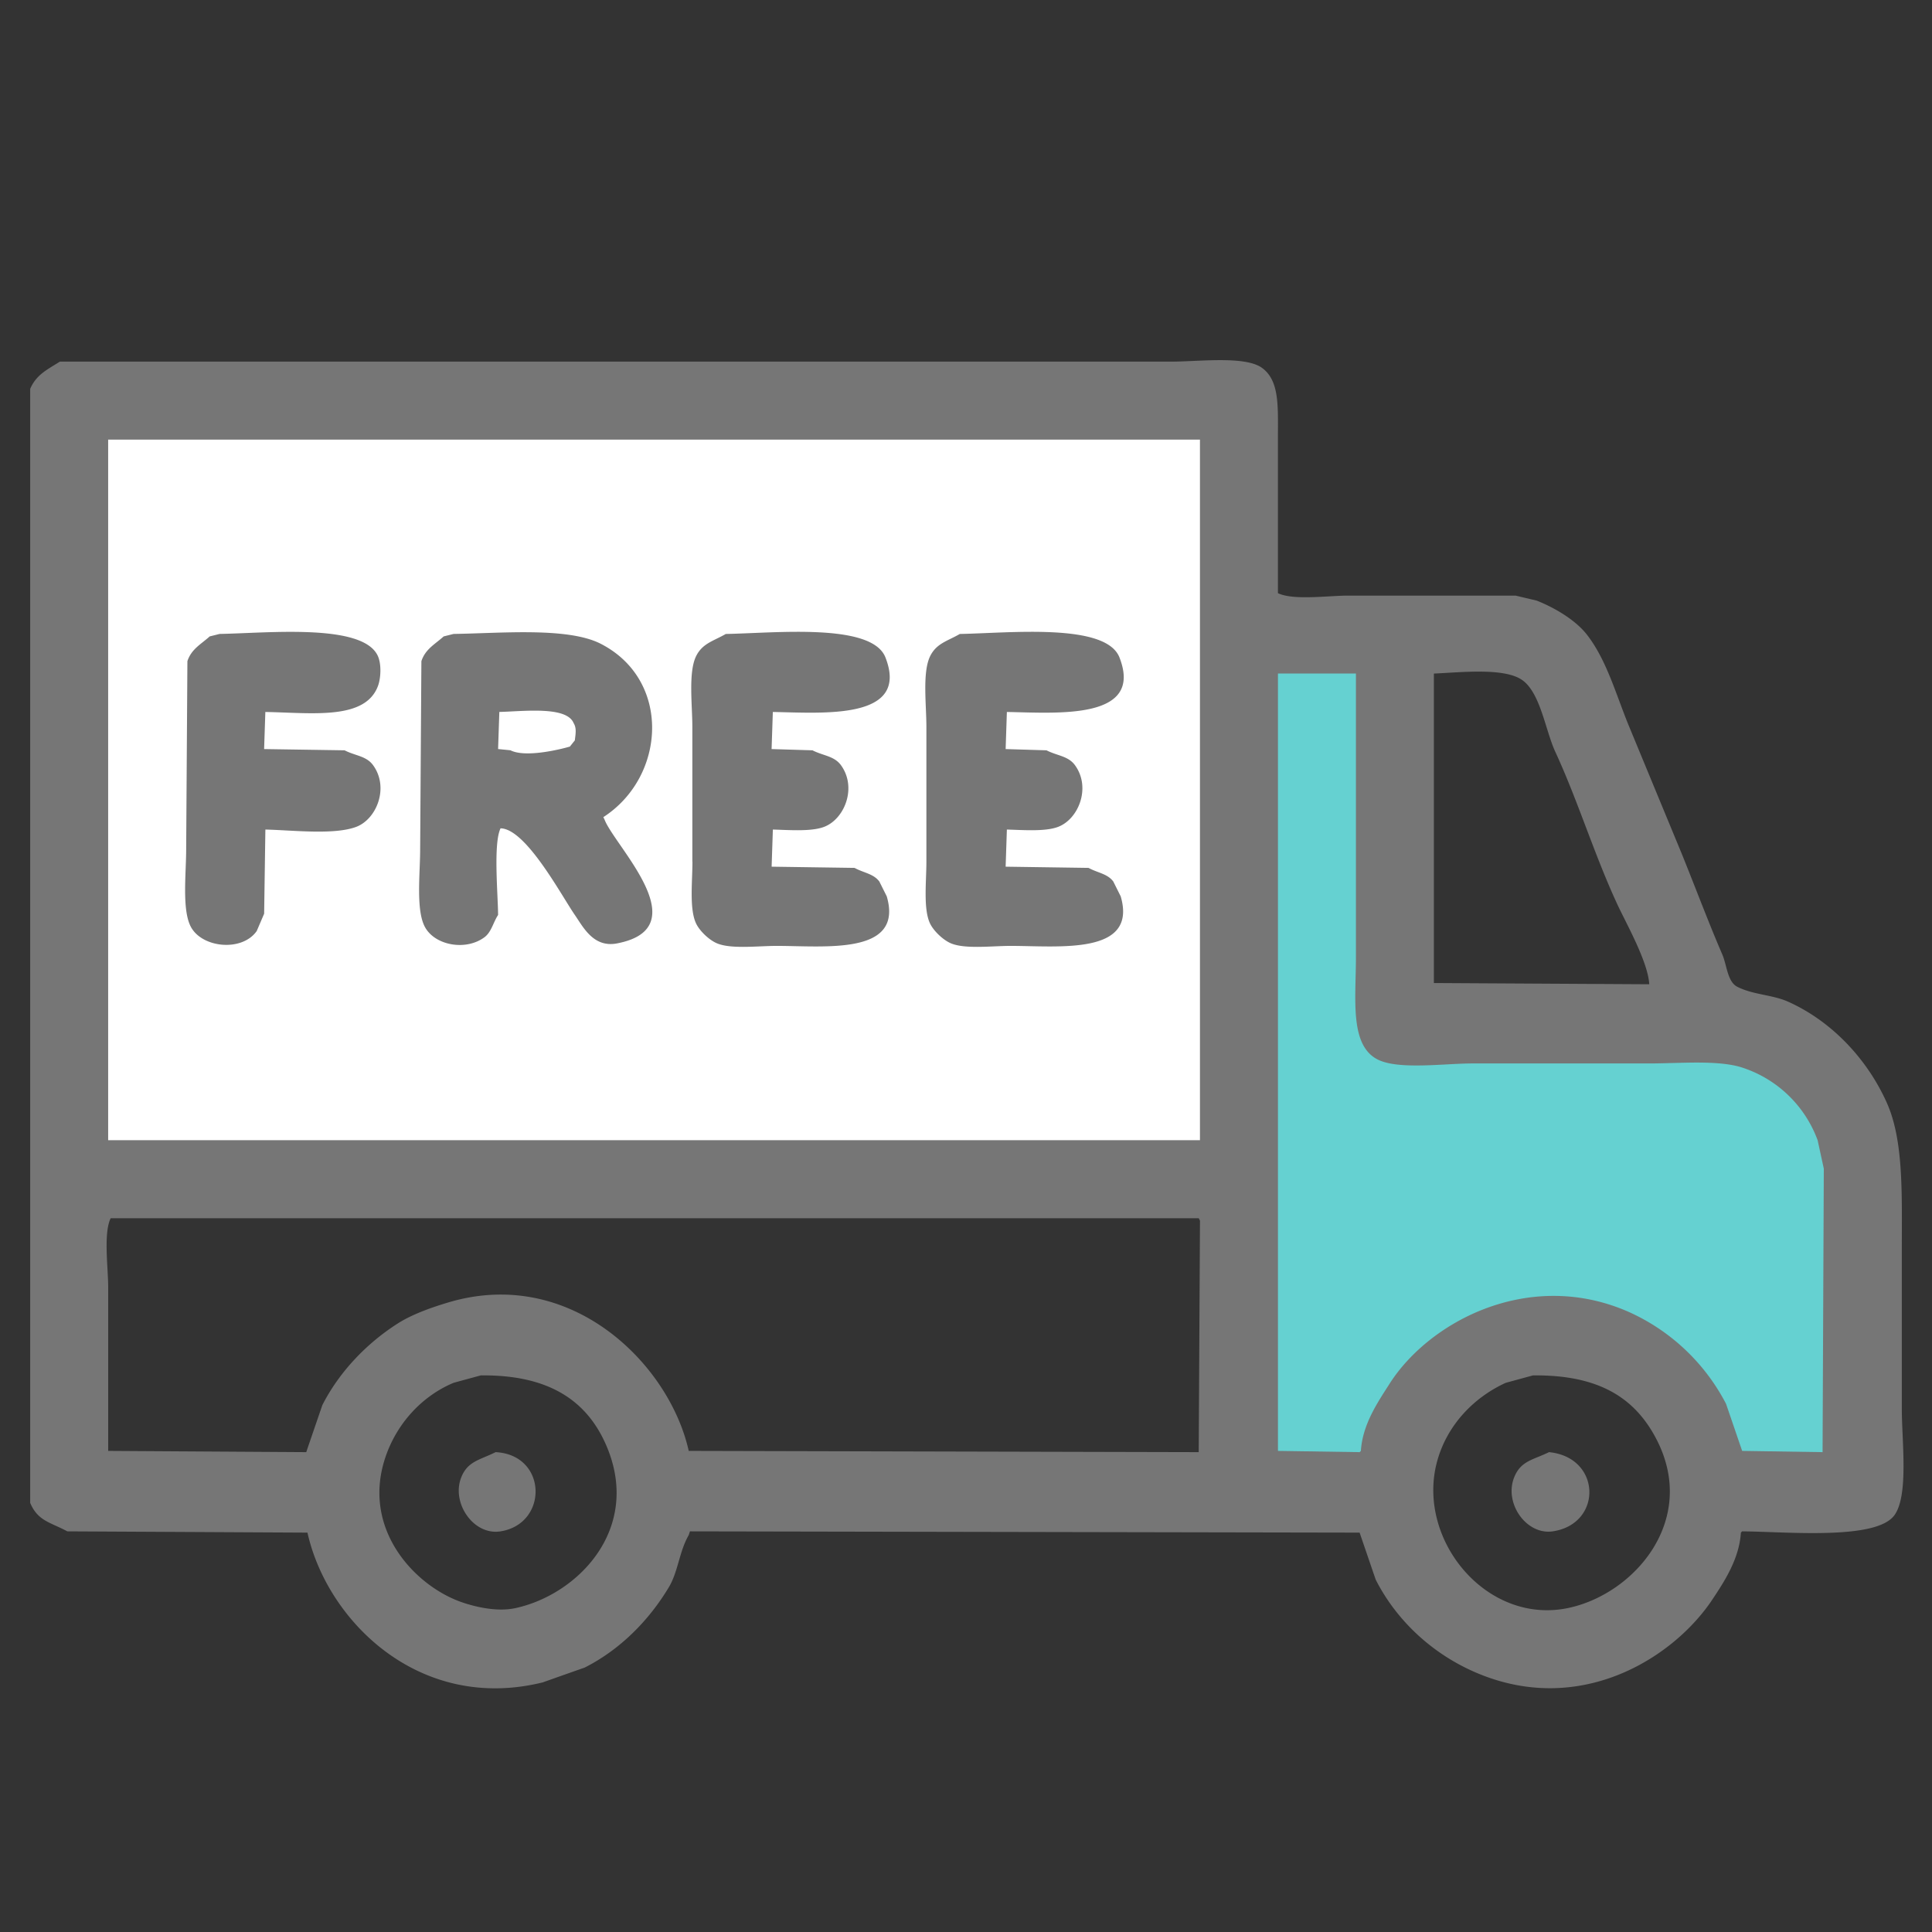
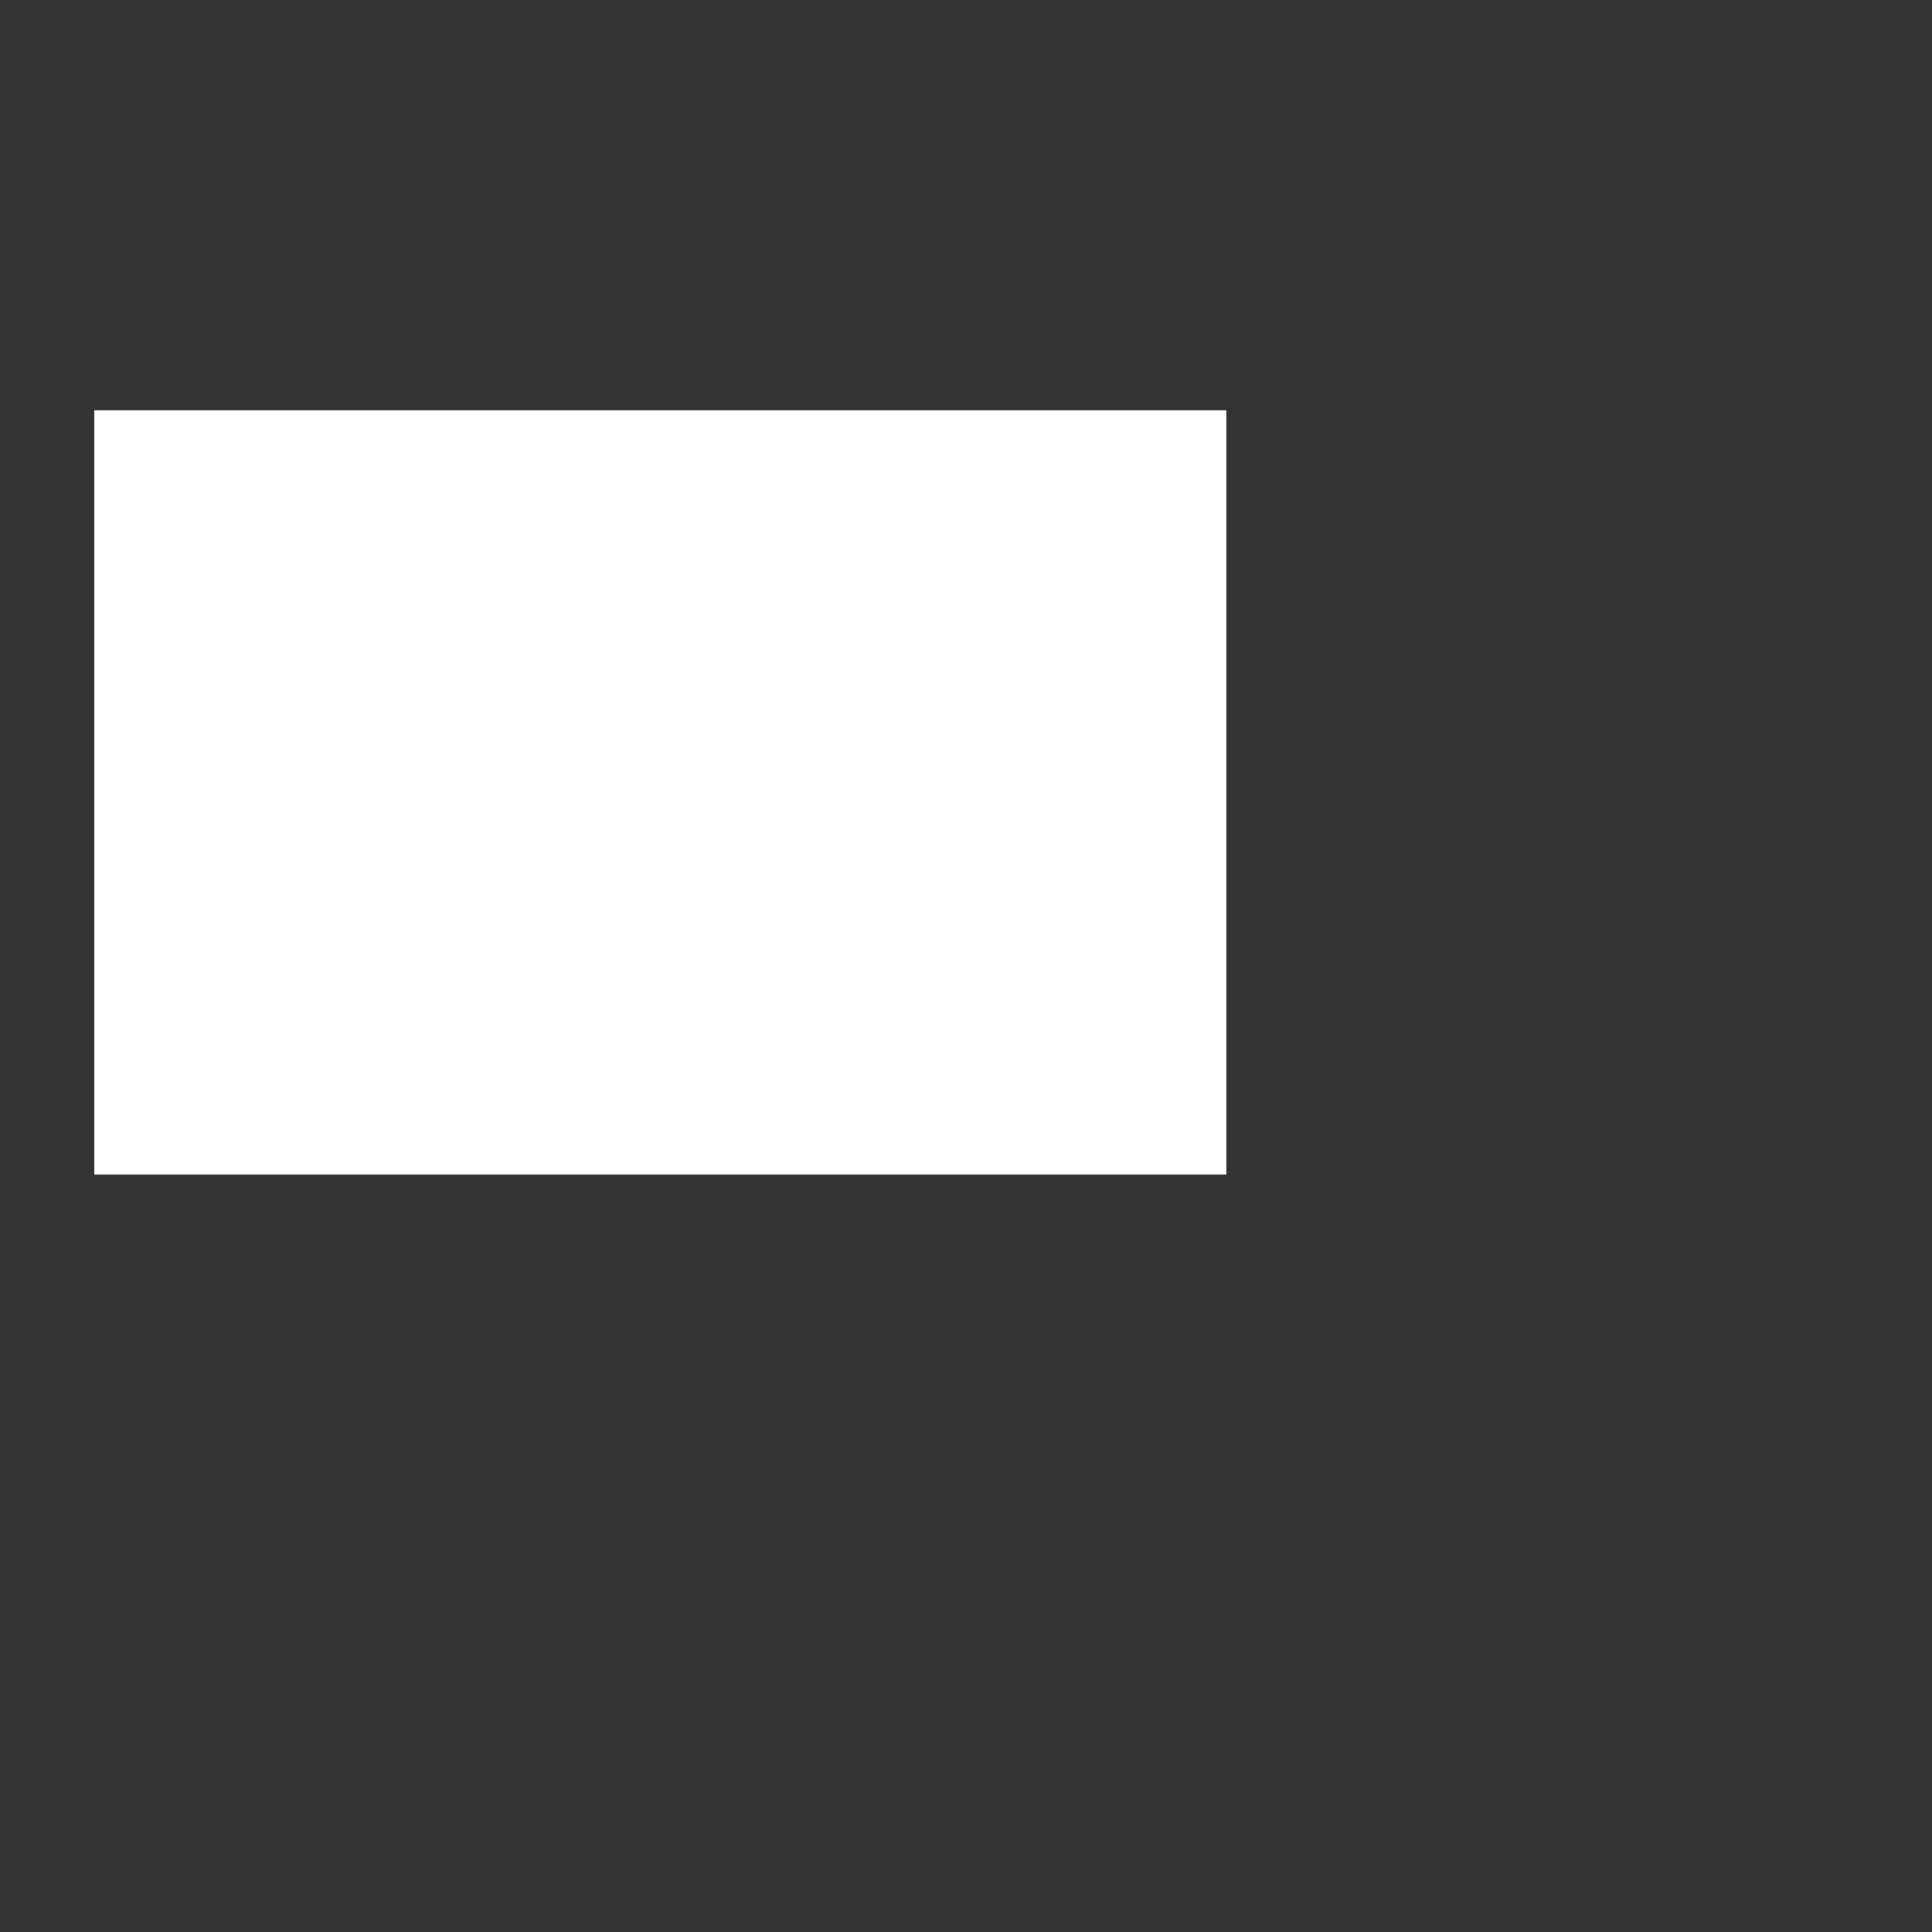
<svg xmlns="http://www.w3.org/2000/svg" xml:space="preserve" width="64" height="64" style="enable-background:new 0 0 64 64">
  <rect width="100%" height="100%" fill="#333333" stroke="none" />
  <g style="enable-background:new">
    <path d="M3.125 13.593h37.5v25.313h-37.5z" style="fill-rule:evenodd;clip-rule:evenodd;fill:#fff" />
  </g>
  <g style="enable-background:new">
-     <path d="M63 46.67v-5.249c0-1.84.066-3.624-.492-4.879-.646-1.453-1.831-2.716-3.28-3.362-.511-.229-1.16-.226-1.681-.493-.324-.168-.343-.718-.492-1.065-.469-1.088-.893-2.227-1.354-3.362l-1.764-4.266c-.423-1.046-.721-2.126-1.354-2.952-.375-.491-1.066-.905-1.681-1.147-.232-.055-.465-.109-.696-.165H44.67c-.673 0-1.826.166-2.337-.081V14.48c0-1.023.056-1.874-.532-2.297-.563-.402-2.089-.204-2.994-.204H1.984c-.419.266-.781.43-.984.902v36.905c.259.605.658.634 1.23.942l7.955.042c.652 2.928 3.708 5.966 7.791 4.962a469 469 0 0 1 1.394-.492c1.172-.594 2.126-1.558 2.789-2.666.305-.51.343-1.183.656-1.722l.041-.124 22.183.042.533 1.558c.749 1.473 2.093 2.66 3.732 3.239 3.277 1.159 6.181-.716 7.422-2.583.385-.58.889-1.338.943-2.214l.041-.042c1.48.011 4.434.3 5.043-.532.48-.655.247-2.459.247-3.526zm-45.926 6.601c-.642.139-1.4-.062-1.804-.205-1.534-.545-3.306-2.417-2.501-4.798.375-1.111 1.207-2.021 2.255-2.46.3-.083.601-.164.902-.246 2.251-.026 3.54.831 4.183 2.379 1.13 2.724-.969 4.882-3.035 5.33zm22.635-5.167-16.894-.041c-.643-2.886-3.904-6.123-7.955-4.921-.568.169-1.207.396-1.681.698-1.025.652-1.937 1.598-2.501 2.706l-.492 1.435-.041.123-6.561-.041v-5.412c0-.664-.161-1.794.082-2.296H39.71l.041.081-.042 7.668zm.041-10.333H3.583V14.563H39.75v23.208zm7.75-15.458c.891-.039 2.308-.201 2.911.205.616.415.78 1.67 1.107 2.379.753 1.629 1.282 3.38 2.05 5.043.304.657 1.02 1.909 1.066 2.665l-7.135-.041V22.313zm4.429 30.958c-2.726.556-5.06-2.329-4.306-4.92.34-1.172 1.214-2.067 2.256-2.543l.901-.246c2.175-.024 3.384.734 4.101 2.132 1.377 2.686-.768 5.132-2.952 5.577zM8.504 30.842l.246-.574.041-2.788c.895.02 2.254.184 2.993-.083.693-.249 1.115-1.31.574-2.05-.224-.307-.585-.307-.943-.492l-2.666-.041.041-1.229c1.548.027 3.306.279 3.731-.862.095-.255.118-.714 0-.983-.479-1.1-3.619-.769-5.247-.74l-.328.082c-.281.256-.605.415-.738.82l-.041 6.232c0 .817-.147 2.026.164 2.584.385.688 1.689.812 2.173.124zm7.545.205c.232-.173.289-.493.451-.738-.006-.71-.162-2.372.082-2.87.843.016 2.016 2.227 2.46 2.87.276.399.617 1.092 1.395.943 2.707-.516-.08-3.229-.41-4.101l-.041-.082c2.076-1.34 2.261-4.537-.082-5.741-1.086-.559-3.294-.351-4.879-.328l-.328.082c-.281.256-.605.415-.738.82l-.041 6.232c0 .817-.147 2.026.164 2.584.335.603 1.35.788 1.967.329zm.492-7.463c.795-.019 2.225-.202 2.46.368.105.17.066.353.041.574a29.42 29.42 0 0 1-.164.205c-.367.108-1.487.37-1.968.123l-.41-.041.041-1.229zm6.397 4.962c0 .663-.108 1.571.123 2.05.12.249.434.548.697.656.473.194 1.356.082 1.968.082 1.603 0 4.218.316 3.649-1.641l-.246-.492c-.194-.26-.522-.286-.82-.451l-2.748-.04.041-1.23c.547.015 1.256.071 1.681-.083.693-.25 1.116-1.308.574-2.05-.224-.306-.584-.309-.943-.492l-1.354-.041.041-1.229c1.671.029 4.542.276 3.731-1.805-.449-1.154-3.636-.809-5.29-.779-.411.238-.774.309-.984.738-.26.534-.124 1.605-.123 2.338v4.469zm7.75 0c0 .663-.108 1.571.123 2.05.121.249.435.548.697.656.473.194 1.355.082 1.969.082 1.602 0 4.217.316 3.648-1.641l-.246-.492c-.193-.26-.521-.286-.819-.451l-2.747-.04.041-1.23c.547.015 1.256.071 1.681-.083.692-.25 1.116-1.308.574-2.05-.224-.306-.585-.309-.943-.492l-1.353-.041.041-1.229c1.671.029 4.541.276 3.73-1.805-.449-1.154-3.636-.809-5.289-.779-.411.238-.774.309-.984.738-.26.534-.123 1.605-.123 2.338v4.469zm-14.27 19.558c-.524.264-.938.296-1.148.861-.311.834.418 1.906 1.312 1.763 1.587-.252 1.558-2.534-.164-2.624zm34.895 0c-.519.257-.925.281-1.148.82-.359.867.4 1.933 1.271 1.804 1.656-.244 1.621-2.452-.123-2.624z" style="fill-rule:evenodd;clip-rule:evenodd;fill:#767676" />
-   </g>
+     </g>
  <g style="enable-background:new">
-     <path d="M60.211 37.771a3.97 3.97 0 0 0-2.541-2.42c-.806-.241-2.04-.123-3.035-.123h-5.863c-.922 0-2.421.215-3.117-.122-.956-.464-.738-1.999-.738-3.404v-9.39h-2.583v25.751l2.706.041.041-.041c.055-.886.566-1.621.943-2.214 1.33-2.094 4.669-3.845 7.955-2.379a6.74 6.74 0 0 1 3.199 3.035l.533 1.558 2.664.041.041-9.391-.205-.942z" style="fill-rule:evenodd;clip-rule:evenodd;fill:#65d1d1" />
-   </g>
+     </g>
</svg>